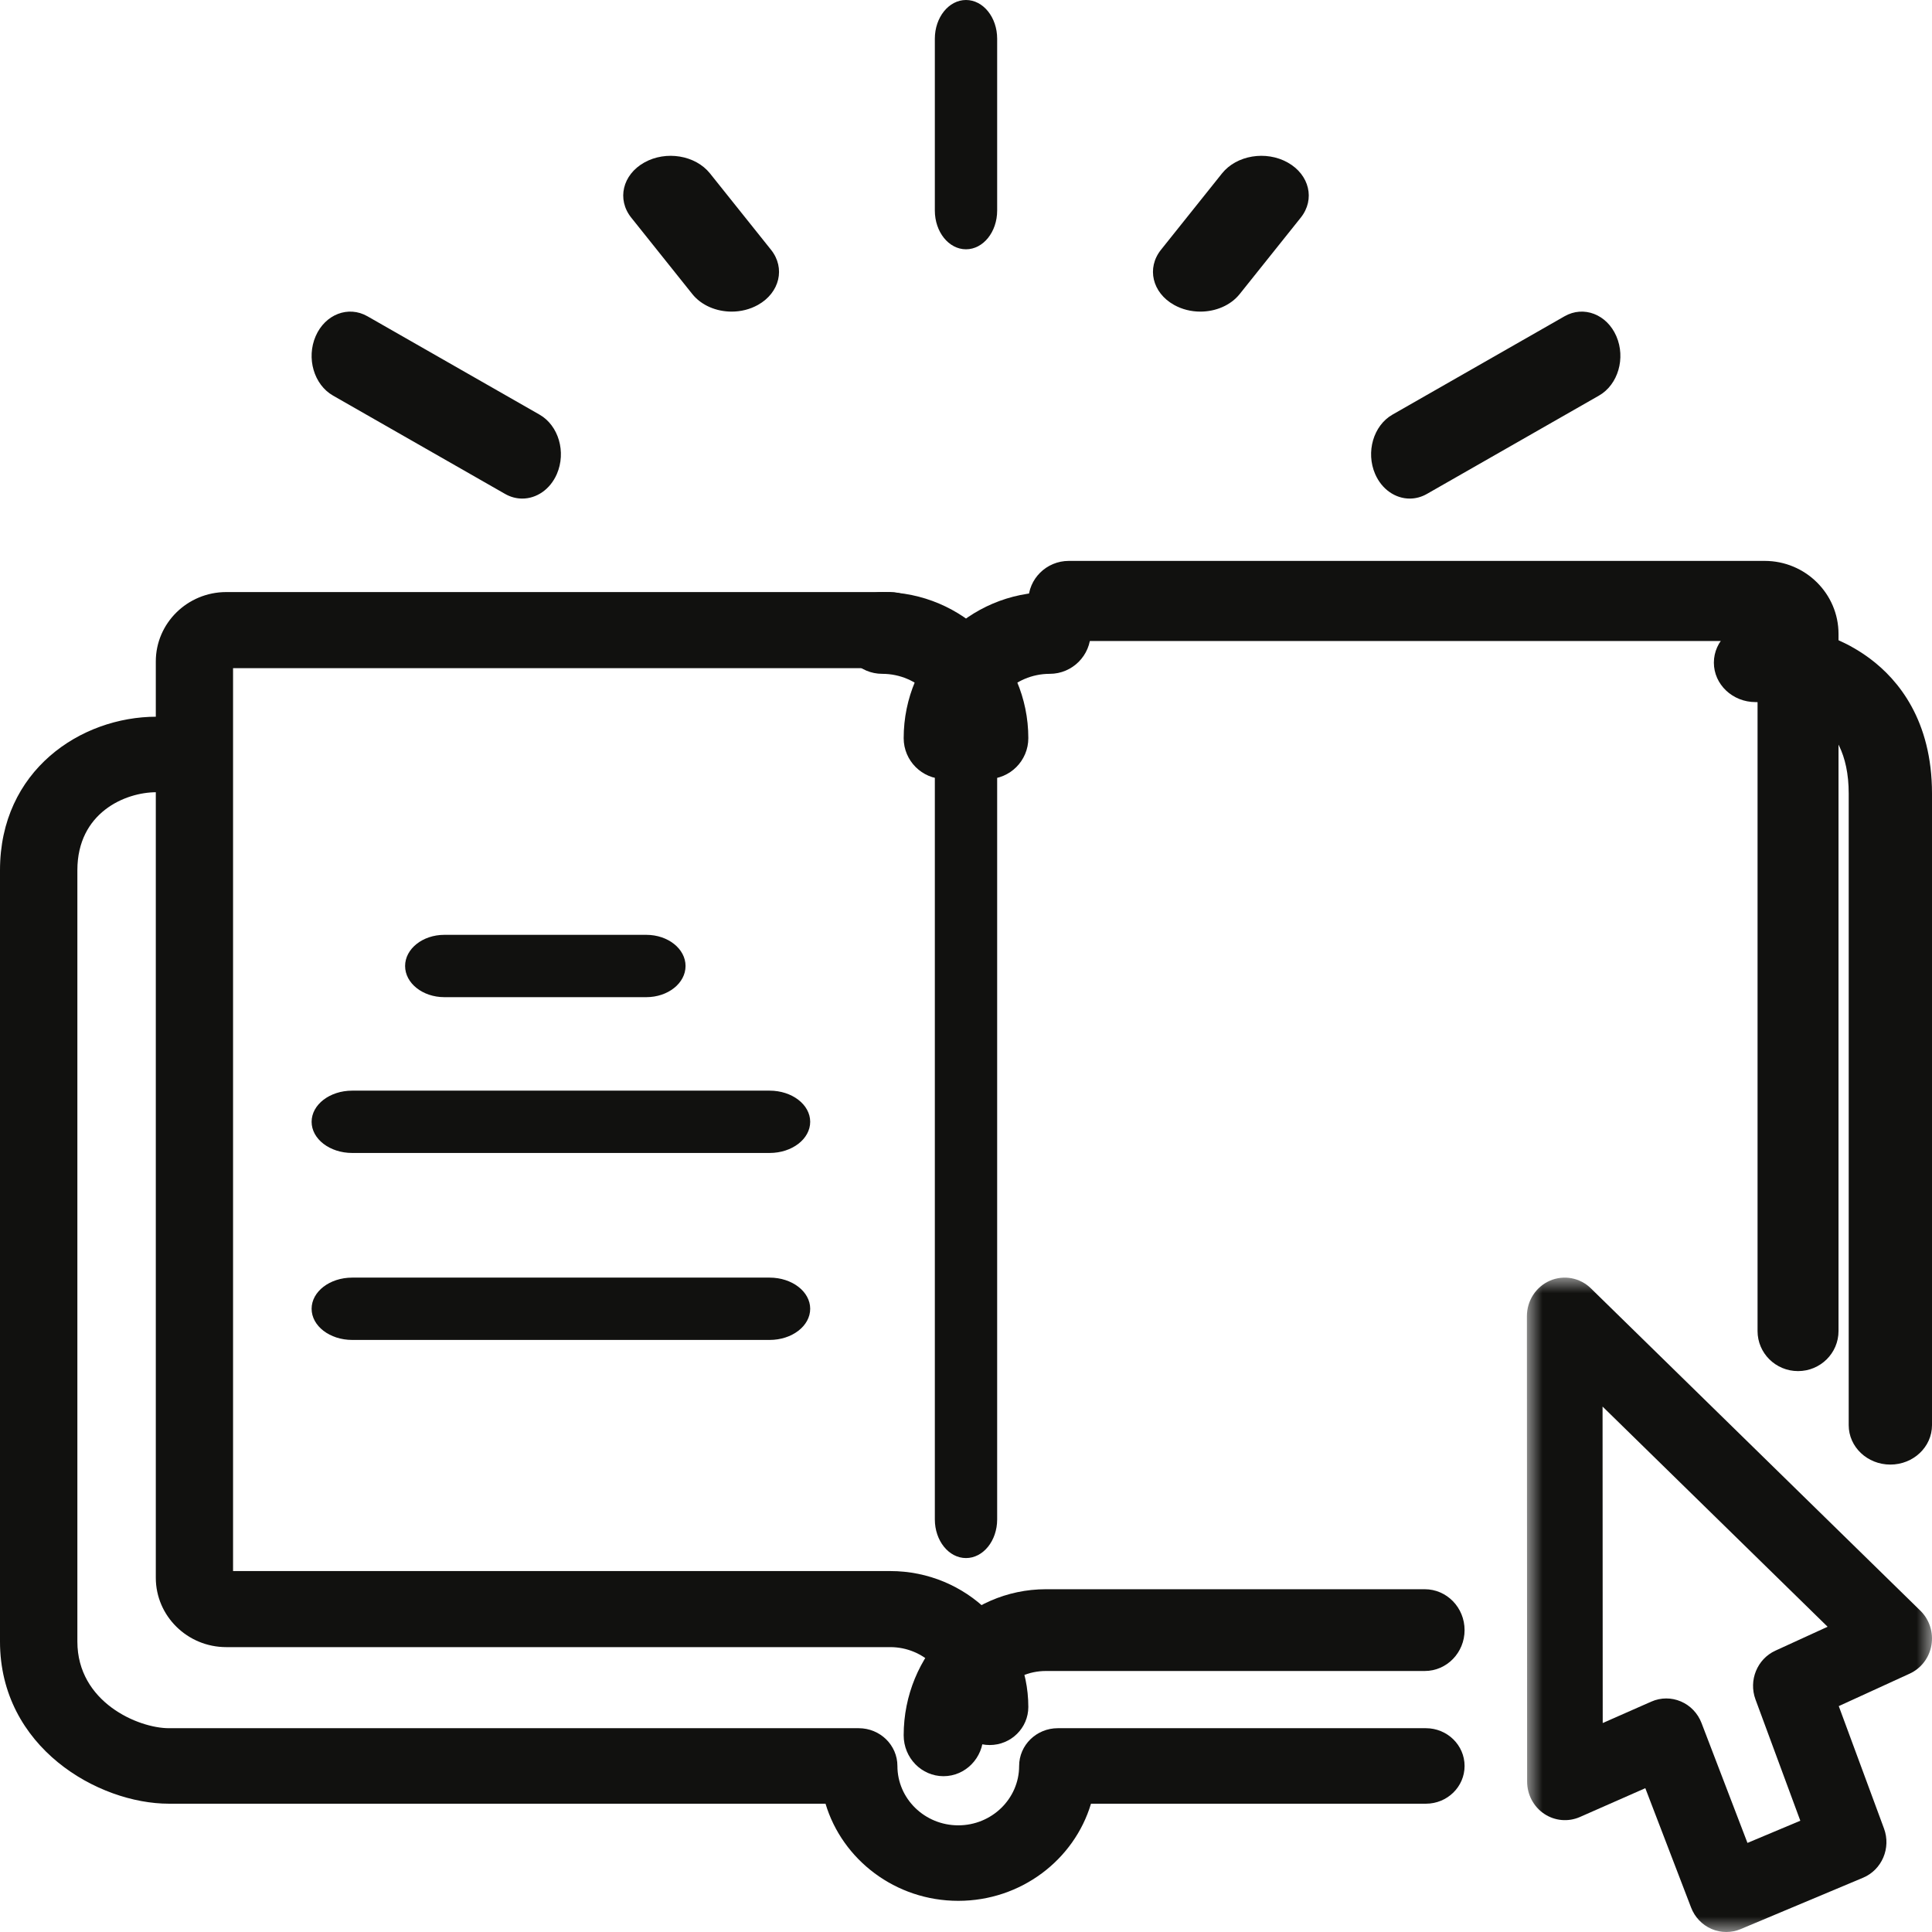
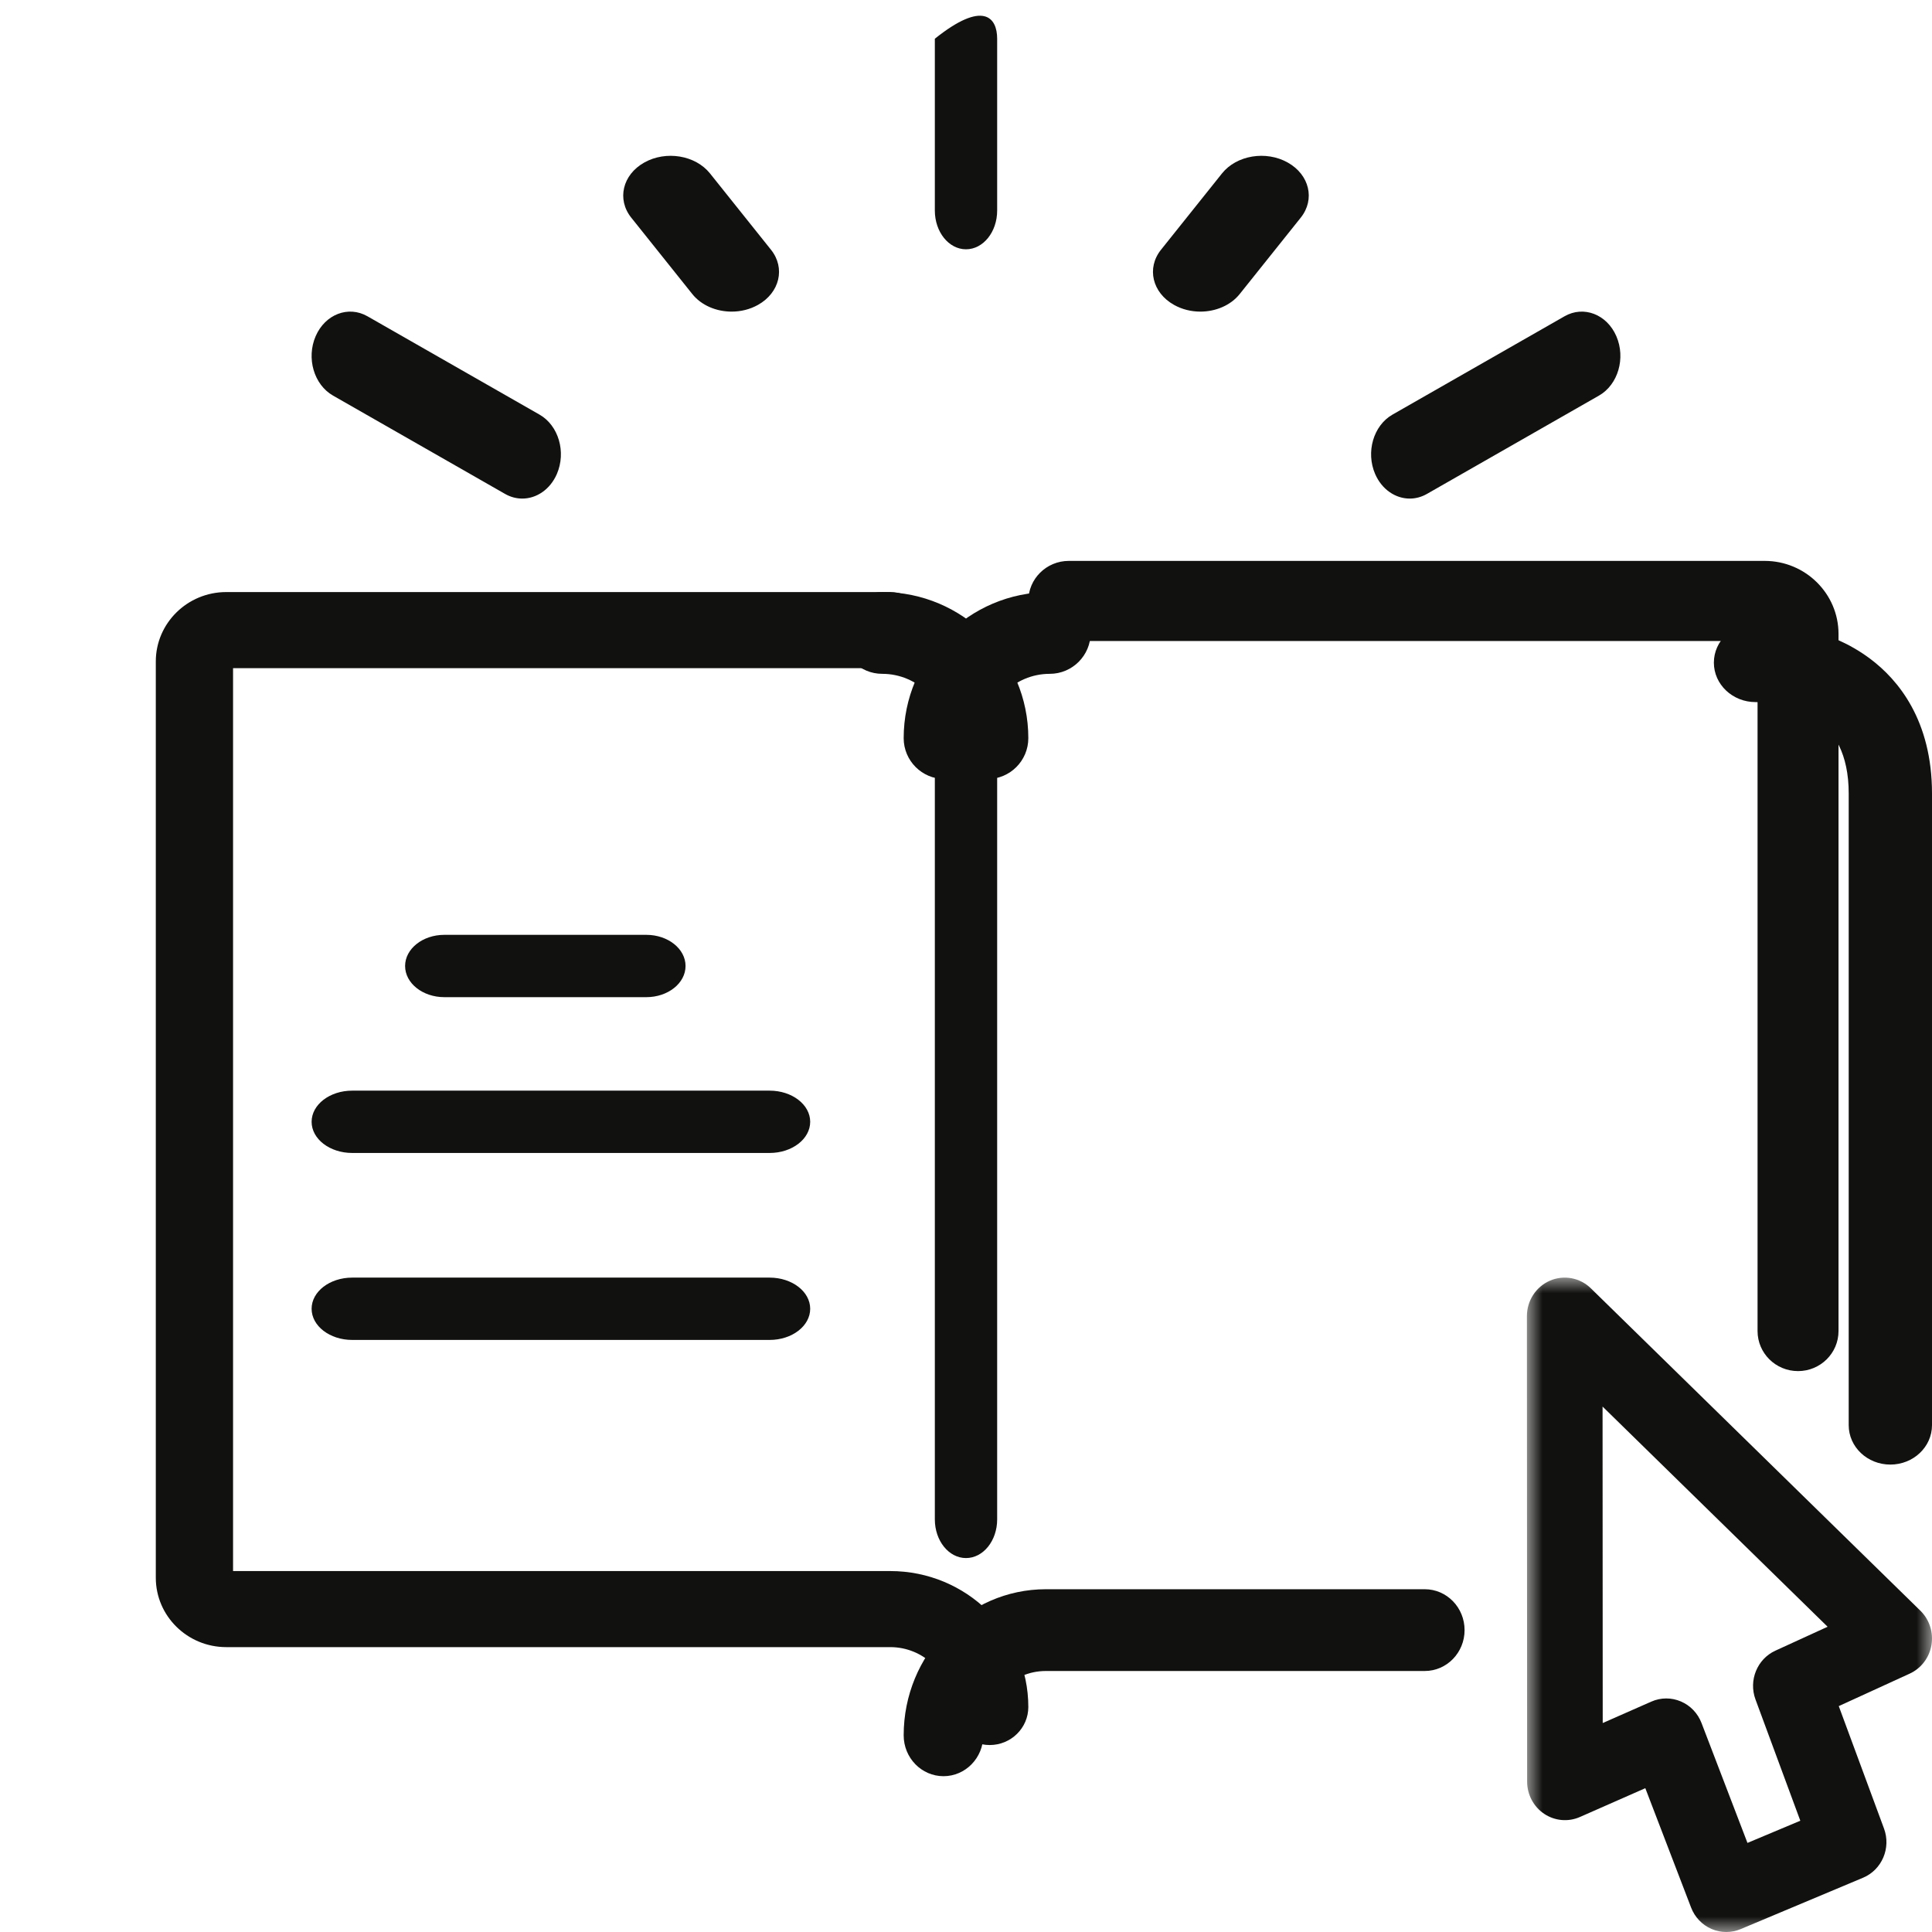
<svg xmlns="http://www.w3.org/2000/svg" xmlns:xlink="http://www.w3.org/1999/xlink" width="62px" height="62px" viewBox="0 0 62 62" version="1.1">
  <title>Group 38</title>
  <defs>
    <filter color-interpolation-filters="auto" id="filter-1">
      <feColorMatrix in="SourceGraphic" type="matrix" values="0 0 0 0 0 0 0 0 0 0 0 0 0 0 0 0 0 0 1 0" />
    </filter>
    <polygon id="path-2" points="0 0 13 0 13 21 0 21" />
  </defs>
  <g id="Hompage" stroke="none" stroke-width="1" fill="none" fill-rule="evenodd">
    <g id="Firmenkurse" transform="translate(-599, -1551)">
      <g id="Group-38" transform="translate(235, 1454.874)" filter="url(#filter-1)">
        <g transform="translate(364, 96.126)">
          <path d="M60.663,47 C59.925,47 59.327,46.434 59.327,45.735 L59.327,25.466 C59.327,22.912 57.453,22.531 56.337,22.531 C55.599,22.531 55,21.964 55,21.265 C55,20.567 55.599,20 56.337,20 C57.141,20 58.689,20.148 60.012,21.138 C60.919,21.816 62,23.118 62,25.466 L62,45.735 C62,46.434 61.401,47 60.663,47" id="Fill-1" fill="#11110F" />
-           <path d="M30.752,61 C28.736,61 27.031,59.682 26.492,57.883 L5.423,57.883 C3.149,57.883 0,56.075 0,52.68 L0,27.925 C0,24.726 2.588,23 5.024,23 C5.709,23 6.265,23.542 6.265,24.211 C6.265,24.88 5.709,25.423 5.024,25.423 C4.002,25.423 2.483,26.089 2.483,27.925 L2.483,52.68 C2.483,54.621 4.43,55.46 5.423,55.46 L27.557,55.46 C28.243,55.46 28.799,56.003 28.799,56.672 C28.799,57.723 29.675,58.577 30.752,58.577 C31.829,58.577 32.705,57.723 32.705,56.672 C32.705,56.003 33.261,55.46 33.946,55.46 L45.758,55.46 C46.444,55.46 47,56.003 47,56.672 C47,57.341 46.444,57.883 45.758,57.883 L35.011,57.883 C34.473,59.682 32.767,61 30.752,61" id="Fill-3" fill="#11110F" />
          <path d="M31.76,56 C31.076,56 30.521,55.453 30.521,54.779 C30.521,53.72 29.645,52.858 28.57,52.858 L7.261,52.858 C6.014,52.858 5,51.86 5,50.632 L5,21.226 C5,19.999 6.014,19 7.261,19 L28.57,19 C29.255,19 29.81,19.547 29.81,20.221 C29.81,20.895 29.255,21.442 28.57,21.442 L7.479,21.442 L7.479,50.417 L28.57,50.417 C31.013,50.417 33,52.374 33,54.779 C33,55.453 32.445,56 31.76,56" id="Fill-5" fill="#11110F" />
          <path d="M57.701,44 C56.983,44 56.402,43.425 56.402,42.715 L56.402,20.57 L34.299,20.57 C33.582,20.57 33,19.995 33,19.285 C33,18.575 33.582,18 34.299,18 L56.631,18 C57.937,18 59,19.051 59,20.343 L59,42.715 C59,43.425 58.418,44 57.701,44" id="Fill-7" fill="#11110F" />
          <path d="M30.278,57 C29.572,57 29,56.413 29,55.688 C29,53.103 31.048,51 33.565,51 L45.722,51 C46.428,51 47,51.587 47,52.312 C47,53.036 46.428,53.624 45.722,53.624 L33.565,53.624 C32.457,53.624 31.555,54.55 31.555,55.688 C31.555,56.413 30.983,57 30.278,57" id="Fill-9" fill="#11110F" />
          <path d="M31,50 C30.448,50 30,49.445 30,48.76 L30,23.24 C30,22.555 30.448,22 31,22 C31.552,22 32,22.555 32,23.24 L32,48.76 C32,49.445 31.552,50 31,50" id="Fill-11" fill="#11110F" />
          <path d="M31.688,25 C30.964,25 30.376,24.413 30.376,23.688 C30.376,22.55 29.45,21.624 28.312,21.624 C27.588,21.624 27,21.036 27,20.312 C27,19.587 27.588,19 28.312,19 C30.897,19 33,21.103 33,23.688 C33,24.413 32.412,25 31.688,25" id="Fill-13" fill="#11110F" />
          <path d="M30.312,25 C29.588,25 29,24.413 29,23.688 C29,21.103 31.103,19 33.688,19 C34.412,19 35,19.587 35,20.312 C35,21.036 34.412,21.624 33.688,21.624 C32.55,21.624 31.624,22.55 31.624,23.688 C31.624,24.413 31.036,25 30.312,25" id="Fill-15" fill="#11110F" />
-           <path d="M31,8 C30.448,8 30,7.444 30,6.757 L30,1.243 C30,0.556 30.448,0 31,0 C31.552,0 32,0.556 32,1.243 L32,6.757 C32,7.444 31.552,8 31,8" id="Fill-17" fill="#11110F" />
+           <path d="M31,8 C30.448,8 30,7.444 30,6.757 L30,1.243 C31.552,0 32,0.556 32,1.243 L32,6.757 C32,7.444 31.552,8 31,8" id="Fill-17" fill="#11110F" />
          <path d="M23.48,10 C22.99,10 22.508,9.802 22.215,9.434 L20.257,6.984 C19.79,6.399 19.977,5.607 20.675,5.216 C21.373,4.824 22.318,4.981 22.785,5.566 L24.743,8.016 C25.21,8.601 25.023,9.393 24.325,9.784 C24.065,9.93 23.771,10 23.48,10" id="Fill-19" fill="#11110F" />
          <path d="M16.76,16 C16.574,16 16.386,15.952 16.209,15.851 L10.687,12.695 C10.074,12.345 9.825,11.491 10.13,10.788 C10.435,10.085 11.179,9.8 11.791,10.149 L17.313,13.305 C17.926,13.655 18.175,14.508 17.87,15.212 C17.653,15.711 17.215,16 16.76,16" id="Fill-21" fill="#11110F" />
          <path d="M45.24,16 C44.785,16 44.347,15.711 44.13,15.212 C43.825,14.508 44.074,13.655 44.687,13.305 L50.209,10.149 C50.82,9.8 51.565,10.085 51.87,10.788 C52.175,11.491 51.926,12.345 51.313,12.695 L45.791,15.851 C45.614,15.952 45.426,16 45.24,16" id="Fill-23" fill="#11110F" />
          <path d="M38.52,10 C38.229,10 37.935,9.93 37.675,9.784 C36.977,9.393 36.79,8.601 37.257,8.016 L39.215,5.566 C39.682,4.981 40.627,4.824 41.325,5.216 C42.023,5.607 42.21,6.399 41.743,6.984 L39.785,9.434 C39.492,9.802 39.01,10 38.52,10" id="Fill-25" fill="#11110F" />
          <path d="M20.741,32 L14.259,32 C13.564,32 13,31.552 13,31 C13,30.448 13.564,30 14.259,30 L20.741,30 C21.436,30 22,30.448 22,31 C22,31.552 21.436,32 20.741,32" id="Fill-27" fill="#11110F" />
          <path d="M24.698,43 L11.302,43 C10.583,43 10,42.552 10,42 C10,41.448 10.583,41 11.302,41 L24.698,41 C25.417,41 26,41.448 26,42 C26,42.552 25.417,43 24.698,43" id="Fill-29" fill="#11110F" />
          <path d="M24.698,37 L11.302,37 C10.583,37 10,36.552 10,36 C10,35.448 10.583,35 11.302,35 L24.698,35 C25.417,35 26,35.448 26,36 C26,36.552 25.417,37 24.698,37" id="Fill-31" fill="#11110F" />
          <g id="Group-37" transform="translate(49, 41)">
            <mask id="mask-3" fill="white">
              <use xlink:href="#path-2" />
            </mask>
            <g id="Clip-36" />
            <path d="M4.473,13.505 C4.632,13.505 4.79,13.537 4.94,13.601 C5.244,13.73 5.483,13.979 5.603,14.292 L7.078,18.141 L8.774,17.429 L7.335,13.536 C7.11,12.925 7.389,12.24 7.973,11.972 L9.65,11.204 L2.428,4.138 L2.433,14.294 L3.992,13.607 C4.145,13.539 4.309,13.505 4.473,13.505 M6.398,21 C6.236,21 6.073,20.967 5.921,20.901 C5.622,20.77 5.386,20.523 5.268,20.213 L3.8,16.385 L1.702,17.309 C1.327,17.474 0.896,17.436 0.555,17.208 C0.213,16.979 0.008,16.591 0.007,16.175 L3.02868841e-13,1.237 C-0,0.741 0.29,0.294 0.737,0.099 C1.185,-0.095 1.702,0.001 2.053,0.344 L12.627,10.689 C12.918,10.974 13.051,11.387 12.982,11.792 C12.914,12.197 12.652,12.54 12.284,12.709 L10.008,13.751 L11.46,17.68 C11.691,18.305 11.393,19.005 10.786,19.259 L6.86,20.907 C6.712,20.969 6.555,21 6.398,21" id="Fill-35" fill="#11110F" mask="url(#mask-3)" />
          </g>
        </g>
      </g>
    </g>
  </g>
</svg>